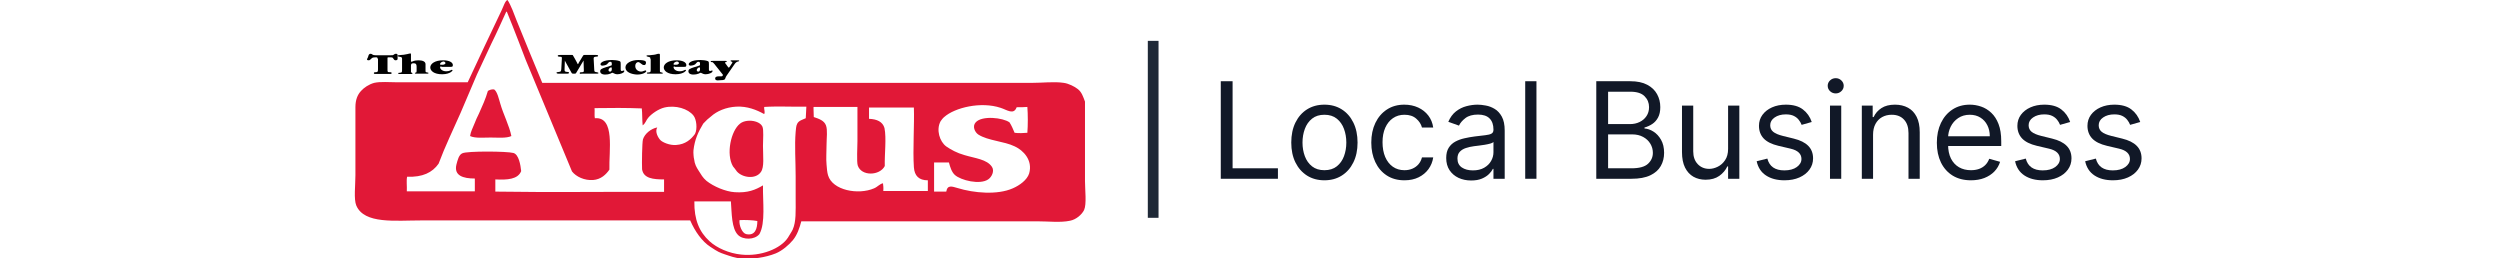
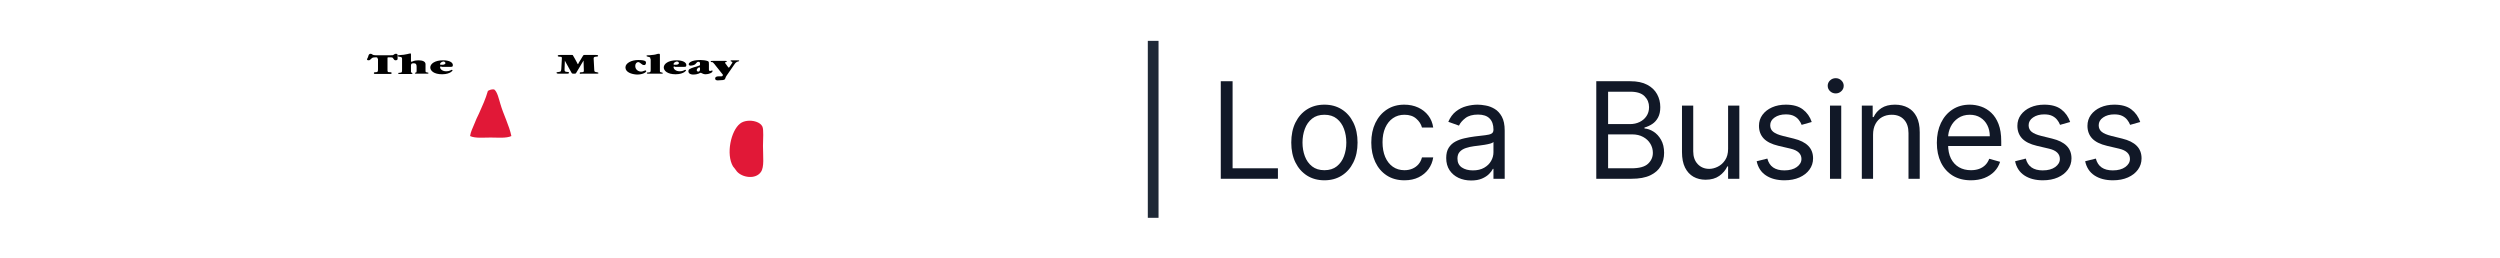
<svg xmlns="http://www.w3.org/2000/svg" width="620" height="64" viewBox="0 0 620 64" fill="none">
  <g clip-path="url(#clip0_14052_10962)">
    <path fill-rule="evenodd" clip-rule="evenodd" d="M126.821 33.741C125.568 34.33 123.506 34.109 121.664 34.109C119.822 34.109 117.833 34.33 116.581 33.741C116.728 32.636 117.244 31.752 117.612 30.794C117.98 29.836 118.349 29.026 118.791 28.142C119.601 26.3 120.411 24.606 121.001 22.543C121.443 22.322 121.811 22.101 122.548 22.175C123.358 22.764 123.727 24.606 124.095 25.784C124.832 28.363 126.305 31.162 126.821 33.741Z" fill="#E11837" />
    <path fill-rule="evenodd" clip-rule="evenodd" d="M185.24 29.984C186.714 29.763 188.556 30.279 189.071 31.384C189.44 32.194 189.219 34.551 189.219 36.172C189.219 38.824 189.587 41.403 188.703 42.655C187.377 44.57 184.062 44.055 182.736 42.508C182.588 42.287 181.925 41.403 181.778 41.255C180.01 38.235 181.262 32.415 183.546 30.647C183.988 30.279 184.651 30.058 185.24 29.984Z" fill="#E11837" />
-     <path fill-rule="evenodd" clip-rule="evenodd" d="M125.863 0C126.674 1.179 127.558 3.61 128.147 5.157C130.21 10.24 132.42 15.618 134.482 20.554C174.117 20.554 215.372 20.554 255.816 20.554C258.542 20.554 261.489 20.186 263.846 20.554C264.951 20.701 266.498 21.438 267.309 22.101C268.266 22.838 268.635 24.016 269.077 25.195C269.077 31.457 269.077 38.382 269.077 44.938C269.077 47.075 269.519 50.611 268.856 52.084C268.266 53.263 266.867 54.442 265.393 54.736C263.036 55.252 260.015 54.884 257.142 54.884C238.062 54.884 217.361 54.884 198.722 54.884C198.28 56.578 197.691 58.273 196.66 59.525C195.702 60.704 194.007 62.177 192.387 62.84C189.808 63.871 186.714 64.314 183.841 64.093C182.368 64.019 181.042 63.503 179.716 63.061C178.463 62.619 178.169 62.545 176.179 61.219C174.117 59.893 172.349 57.389 171.17 54.663C149.879 54.663 126.379 54.663 104.573 54.663C98.016 54.663 90.354 55.62 88.365 50.979C87.702 49.432 88.144 45.896 88.144 43.465C88.144 38.014 88.144 32.341 88.144 26.595C88.144 24.753 88.66 23.501 89.544 22.543C90.281 21.733 91.46 20.922 92.785 20.554C94.406 20.186 96.469 20.407 98.532 20.407C104.131 20.407 110.54 20.407 115.991 20.407C118.644 14.734 121.517 8.546 124.39 2.578C124.832 1.694 125.274 0.147 125.863 0ZM125.495 3.02C124.316 5.599 123.137 8.251 121.885 10.756C120.706 13.334 118.275 18.491 118.275 18.491C118.275 18.491 115.549 24.827 114.223 27.994C112.382 32.194 110.393 36.245 108.772 40.592C107.225 42.802 104.794 43.981 100.963 43.833C100.742 44.865 100.963 46.117 100.889 47.443C106.488 47.443 112.161 47.443 117.759 47.443C117.759 46.412 117.759 45.307 117.759 44.275C114.813 44.275 112.529 43.539 113.192 40.813C113.487 39.708 113.781 38.382 114.665 38.014C115.844 37.424 125.789 37.498 127.337 37.94C128.663 38.308 129.105 40.96 129.252 42.434C128.442 44.496 125.789 44.644 122.843 44.496C122.843 45.528 122.843 46.486 122.843 47.517C136.619 47.738 150.763 47.517 164.687 47.59C164.687 46.559 164.687 45.528 164.687 44.496C162.035 44.496 159.604 44.275 159.235 41.992C159.162 40.445 159.235 35.361 159.456 34.551C159.898 33.151 161.446 31.899 162.993 31.604C162.33 32.709 163.287 34.256 163.803 34.772C164.319 35.288 166.087 36.098 167.707 35.951C169.991 35.803 171.391 34.551 172.349 33.225C173.012 31.973 172.717 29.541 171.98 28.657C170.654 26.963 167.56 26.005 164.761 26.668C163.287 27.037 161.593 28.215 160.783 29.173C160.193 29.836 160.119 30.573 159.383 31.089C159.235 29.836 159.309 27.994 159.162 26.889C155.773 26.742 151.132 26.742 147.448 26.816C147.522 27.626 147.375 28.657 147.522 29.32C152.605 28.878 150.984 37.498 151.132 42.065C150.321 43.244 149.069 44.496 147.08 44.644C144.944 44.791 142.881 43.833 141.849 42.507C138.019 33.299 130.357 14.808 130.357 14.808C130.357 14.808 127.337 6.851 125.716 2.947C125.716 2.873 125.716 2.873 125.642 2.873C125.642 2.947 125.495 2.947 125.495 3.02ZM252.133 26.595C251.396 28.584 249.775 27.258 248.155 26.742C243.292 25.121 236.81 26.668 234.157 29.026C233.863 29.247 233.421 29.836 233.273 30.057C232.095 32.194 233.052 35.14 234.673 36.319C235.852 37.13 237.325 37.94 239.167 38.456C241.819 39.266 244.766 39.487 246.018 41.402C246.681 42.434 245.945 43.907 245.06 44.496C242.998 45.896 238.283 44.717 236.81 43.391C235.999 42.655 235.631 41.402 235.336 40.297C234.084 40.297 232.905 40.297 231.653 40.297C231.653 42.728 231.653 45.086 231.653 47.517C232.684 47.517 233.642 47.517 234.673 47.517C234.968 45.749 236.146 46.264 237.473 46.633C241.524 47.885 247.344 48.401 251.175 46.706C252.869 45.97 254.711 44.644 255.227 43.023C256.185 39.708 253.753 37.277 251.691 36.319C248.965 34.993 245.06 34.919 242.629 33.372C241.745 32.783 241.082 31.31 241.966 30.352C243.513 28.584 248.744 29.173 250.365 30.352C250.88 31.162 251.249 32.046 251.617 32.93C252.575 33.078 253.975 33.004 254.785 32.93C254.932 31.015 254.932 28.436 254.785 26.521C254.196 26.595 252.869 26.595 252.133 26.595ZM182.589 26.447C180.01 26.595 177.8 27.552 176.327 28.878C175.59 29.468 175.222 29.762 174.411 30.646C173.159 32.709 172.275 34.625 171.98 37.277C171.907 37.792 172.054 39.34 172.128 39.413C172.275 40.739 172.717 41.476 173.233 42.286C173.896 43.318 174.264 44.054 175.222 44.865C176.99 46.264 179.937 47.517 182.22 47.664C185.462 47.885 187.377 47.075 189.219 45.97C189.145 50.022 189.882 55.326 188.335 58.052C187.156 59.525 184.283 59.525 183.031 58.273C181.41 56.652 181.484 52.895 181.263 49.948C178.242 49.948 175.222 49.948 172.201 49.948C172.128 54.516 173.454 57.536 175.958 59.82C177.8 61.514 180.821 62.84 183.841 63.135C188.703 63.651 193.639 61.661 195.407 58.936C195.555 58.641 196.439 57.315 196.586 56.947C197.47 54.958 197.323 52.379 197.323 49.211C197.323 47.443 197.323 45.528 197.323 43.76C197.323 40.003 197.028 36.098 197.323 32.709C197.396 32.194 197.396 31.236 197.691 30.72C198.059 29.91 199.017 29.689 199.827 29.32C199.901 28.584 199.901 27.331 199.975 26.447C196.512 26.521 192.829 26.3 189.514 26.521C189.44 27.184 189.808 27.773 189.514 28.289C187.672 27.258 185.314 26.3 182.589 26.447ZM201.743 26.595C201.743 26.595 201.816 28.436 201.816 29.026C203.143 29.468 204.395 29.91 204.837 31.089C205.279 32.267 204.984 34.183 204.984 35.877C204.984 37.572 204.837 39.413 204.984 40.813C205.058 41.771 205.132 42.728 205.353 43.465C206.458 47.222 212.867 48.401 216.771 46.706C217.655 46.338 218.171 45.602 218.981 45.454C219.055 46.044 219.129 46.633 219.055 47.37C222.739 47.37 226.422 47.37 230.106 47.37C230.106 46.486 230.106 45.602 230.106 44.717C227.895 44.717 226.79 43.612 226.643 41.476C226.348 37.203 226.79 30.867 226.643 26.668C222.96 26.668 219.202 26.668 215.519 26.668C215.519 27.626 215.519 28.584 215.519 29.468C217.508 29.541 218.908 30.204 219.35 31.752C219.865 34.256 219.35 38.234 219.423 41.181C218.171 43.612 213.604 43.76 212.72 41.034C212.425 40.15 212.646 36.245 212.646 34.993C212.646 31.383 212.646 29.689 212.646 26.521C209.036 26.521 205.426 26.521 201.816 26.521C201.743 26.668 201.743 26.595 201.743 26.595ZM183.399 54.589C183.252 55.842 183.988 57.757 185.02 58.052C187.304 58.567 187.819 56.652 187.819 54.81C186.788 54.589 184.651 54.516 183.399 54.589Z" fill="#E11837" />
    <path d="M93.596 14.513C93.596 14.292 93.596 14.218 93.301 14.218C92.49 14.218 92.343 14.292 92.122 14.513C91.754 14.881 91.68 14.955 91.385 14.955C91.164 14.955 91.017 14.881 91.017 14.734C91.017 14.66 91.091 14.513 91.091 14.513C91.238 14.292 91.312 14.071 91.385 13.776C91.459 13.555 91.606 13.334 91.901 13.334C92.122 13.334 92.196 13.408 92.417 13.555C92.564 13.629 92.638 13.702 93.153 13.702H96.911C97.426 13.702 97.5 13.702 97.647 13.555C97.942 13.334 98.016 13.334 98.237 13.334C98.458 13.334 98.605 13.481 98.605 13.629C98.605 13.702 98.605 13.702 98.605 13.776V14.586C98.605 14.807 98.458 14.955 98.089 14.955C97.868 14.955 97.721 14.807 97.574 14.586C97.426 14.292 97.353 14.218 96.837 14.218H96.469C96.1 14.218 96.1 14.218 96.1 14.513V17.165C96.1 17.828 96.1 17.901 96.616 17.901C96.837 17.901 97.132 17.901 97.132 18.122C97.132 18.343 96.837 18.343 96.763 18.343C96.616 18.343 96.248 18.343 94.995 18.343C94.259 18.343 93.227 18.343 93.08 18.343C92.933 18.343 92.712 18.343 92.712 18.122C92.712 17.901 93.006 17.901 93.227 17.901C93.669 17.901 93.743 17.754 93.743 17.165V14.513H93.596Z" fill="black" />
    <path d="M99.71 14.661C99.71 14.292 99.71 14.145 99.047 14.071C98.752 13.997 98.605 13.997 98.605 13.85C98.605 13.703 98.752 13.703 99.489 13.629C99.931 13.629 100.299 13.555 101.036 13.408C101.257 13.334 101.699 13.261 101.773 13.261C101.92 13.261 101.92 13.334 101.92 13.555V15.176C101.92 15.25 101.92 15.323 101.994 15.323C102.067 15.323 102.141 15.25 102.288 15.25C102.73 15.029 103.246 14.955 103.762 14.955C104.793 14.955 105.53 15.25 105.53 15.913V17.534C105.53 17.828 105.53 17.902 105.972 17.976C106.193 17.976 106.267 18.049 106.267 18.123C106.267 18.27 106.046 18.27 105.972 18.27C105.751 18.27 104.72 18.27 104.572 18.27C104.351 18.27 103.32 18.27 103.099 18.27C102.951 18.27 102.878 18.197 102.878 18.123C102.878 18.049 102.951 18.049 103.172 17.976C103.246 17.976 103.32 17.902 103.32 17.607V16.649C103.32 16.428 103.32 16.207 103.246 16.06C103.172 15.839 103.025 15.692 102.583 15.692C102.215 15.692 102.067 15.765 101.994 15.913C101.92 16.06 101.92 16.207 101.92 16.355V17.755C101.92 17.976 101.994 17.976 102.141 18.049C102.288 18.123 102.288 18.123 102.288 18.197C102.288 18.344 102.067 18.344 101.994 18.344C101.846 18.344 101.036 18.344 100.889 18.344C100.594 18.344 99.268 18.344 99.047 18.344C98.973 18.344 98.752 18.344 98.752 18.197C98.752 18.049 98.9 18.049 99.121 18.049C99.71 17.976 99.71 17.976 99.71 17.165V14.661Z" fill="black" />
    <path d="M109.508 16.502C109.14 16.502 109.14 16.502 109.14 16.649C109.14 17.165 109.729 17.681 110.687 17.681C111.055 17.681 111.424 17.607 111.719 17.46C111.866 17.386 111.94 17.312 112.013 17.312C112.161 17.312 112.234 17.386 112.234 17.46C112.234 17.534 112.087 17.681 111.792 17.902C111.424 18.123 110.761 18.418 109.656 18.418C107.593 18.418 106.709 17.534 106.709 16.723C106.709 15.839 107.814 14.955 109.877 14.955C111.424 14.955 112.308 15.471 112.308 16.134C112.308 16.576 112.087 16.576 111.792 16.576H109.508V16.502ZM109.14 15.913C109.14 15.986 109.14 16.06 109.361 16.06C109.508 16.06 109.656 16.06 109.803 16.06C110.024 16.06 110.245 15.986 110.392 15.839C110.466 15.765 110.466 15.692 110.466 15.618C110.466 15.397 110.171 15.25 109.95 15.25C109.582 15.323 109.14 15.544 109.14 15.913Z" fill="black" />
    <path d="M143.765 18.123C143.765 17.902 144.059 17.902 144.428 17.902C144.796 17.902 144.796 17.681 144.796 17.46C144.796 17.165 144.722 15.471 144.722 15.176C144.722 15.102 144.722 15.029 144.722 15.029C144.722 15.029 144.575 15.176 144.575 15.25C144.059 16.134 143.47 17.091 142.954 17.975C142.807 18.27 142.733 18.27 142.365 18.27C141.923 18.27 141.849 18.27 141.702 17.975C141.186 17.091 140.744 16.207 140.229 15.323C140.155 15.176 140.081 15.029 140.081 15.029C140.081 15.029 140.081 15.102 140.081 15.176C140.081 15.839 140.008 16.576 140.008 17.239C140.008 17.681 140.081 17.754 140.523 17.828C140.965 17.828 141.113 17.902 141.113 18.049C141.113 18.196 140.965 18.27 140.744 18.27C140.597 18.27 139.787 18.27 139.639 18.27C139.418 18.27 138.608 18.27 138.387 18.27C138.24 18.27 138.019 18.196 138.019 18.049C138.019 17.902 138.092 17.902 138.682 17.828C139.124 17.754 139.124 17.681 139.197 17.165C139.271 16.281 139.271 15.397 139.345 14.513C139.345 14.145 139.345 14.071 138.829 14.071C138.534 14.071 138.313 13.997 138.313 13.85C138.313 13.629 138.682 13.629 138.976 13.629C139.492 13.629 140.008 13.629 140.523 13.629C140.965 13.629 141.407 13.629 141.849 13.629C141.997 13.629 142.07 13.629 142.07 13.703C142.439 14.292 142.733 14.881 143.102 15.544C143.175 15.692 143.249 15.913 143.323 15.913C143.396 15.913 143.47 15.692 143.544 15.544C143.912 14.955 144.207 14.439 144.575 13.85C144.649 13.703 144.722 13.629 144.943 13.629C145.386 13.629 145.828 13.629 146.27 13.629C146.785 13.629 147.301 13.629 147.817 13.629C148.038 13.629 148.332 13.629 148.332 13.85C148.332 13.997 148.111 14.071 147.669 14.071C147.227 14.145 147.227 14.292 147.227 14.587C147.301 15.471 147.301 16.355 147.375 17.312C147.375 17.828 147.522 17.828 147.964 17.902C148.259 17.975 148.406 17.975 148.406 18.123C148.406 18.27 148.259 18.27 147.964 18.27C147.301 18.27 146.638 18.27 146.049 18.27C145.459 18.27 144.87 18.27 144.28 18.27C143.986 18.344 143.765 18.344 143.765 18.123Z" fill="black" />
-     <path d="M151.721 15.692C151.721 15.545 151.647 15.324 151.352 15.324C151.058 15.324 150.91 15.471 150.689 15.766C150.542 15.987 150.247 16.134 149.879 16.208C149.732 16.208 149.584 16.282 149.437 16.282C149.069 16.282 148.921 16.134 148.921 15.913C148.921 15.618 149.511 14.882 151.794 14.882C152.31 14.882 153.194 14.956 153.71 15.177C153.931 15.324 153.931 15.471 153.931 15.913V17.239C153.931 17.46 154.005 17.608 154.226 17.608C154.373 17.608 154.447 17.534 154.52 17.534C154.594 17.534 154.668 17.46 154.741 17.46C154.815 17.46 154.815 17.608 154.815 17.681C154.815 18.05 153.857 18.418 153.12 18.418C152.678 18.418 152.384 18.271 152.089 18.123C152.015 18.05 151.942 18.05 151.868 18.05C151.794 18.05 151.5 18.197 151.352 18.271C150.984 18.418 150.542 18.492 150.1 18.492C149.216 18.492 148.848 18.123 148.848 17.681C148.848 17.166 149.216 17.018 150.321 16.65C150.616 16.576 150.91 16.503 151.279 16.355C151.721 16.208 151.721 16.208 151.721 16.061V15.692ZM150.91 17.387C150.91 17.608 151.058 17.755 151.279 17.755C151.5 17.755 151.573 17.681 151.647 17.534C151.721 17.46 151.721 17.313 151.721 17.239V16.871C151.721 16.797 151.721 16.724 151.647 16.724C151.573 16.724 151.573 16.724 151.5 16.724C151.352 16.724 151.279 16.797 151.131 16.945C150.984 17.092 150.91 17.166 150.91 17.387Z" fill="black" />
    <path d="M155.11 16.724C155.11 15.618 156.657 14.882 158.278 14.882C158.425 14.882 159.235 14.882 159.751 15.029C159.972 15.103 160.119 15.177 160.193 15.398C160.193 15.471 160.193 15.545 160.193 15.618C160.193 15.692 160.193 15.766 160.119 15.913C160.046 16.061 159.972 16.134 159.751 16.134C159.383 16.134 159.235 15.987 158.867 15.692C158.499 15.398 158.351 15.398 158.278 15.398C157.909 15.398 157.541 15.766 157.541 16.355C157.541 17.313 158.351 17.755 159.014 17.755C159.235 17.755 159.456 17.681 159.604 17.608C159.677 17.608 159.972 17.46 160.046 17.46C160.119 17.46 160.267 17.46 160.267 17.681C160.267 17.902 159.456 18.492 157.983 18.492C156.583 18.418 155.11 17.902 155.11 16.724Z" fill="black" />
    <path d="M161.298 14.66C161.298 14.218 161.298 14.218 160.709 14.071C160.488 13.997 160.34 13.997 160.34 13.85C160.34 13.702 160.488 13.702 161.077 13.702C161.961 13.629 162.55 13.555 162.919 13.408C163.14 13.334 163.287 13.334 163.434 13.334C163.582 13.334 163.655 13.408 163.655 13.629V17.533C163.655 17.828 163.655 17.901 164.097 17.975C164.318 18.049 164.392 18.049 164.392 18.122C164.392 18.27 164.171 18.27 164.097 18.27C163.729 18.27 163.213 18.27 162.624 18.27C161.74 18.27 161.003 18.27 160.709 18.27C160.635 18.27 160.414 18.27 160.414 18.122C160.414 17.975 160.561 17.975 160.782 17.975C161.372 17.901 161.372 17.901 161.372 17.091V14.66H161.298Z" fill="black" />
    <path d="M167.413 16.502C167.044 16.502 167.044 16.502 167.044 16.649C167.044 17.165 167.634 17.681 168.591 17.681C168.96 17.681 169.328 17.607 169.623 17.46C169.77 17.386 169.844 17.312 169.917 17.312C170.065 17.312 170.138 17.386 170.138 17.46C170.138 17.534 169.991 17.681 169.696 17.902C169.328 18.123 168.665 18.418 167.56 18.418C165.497 18.418 164.613 17.534 164.613 16.723C164.613 15.839 165.718 14.955 167.781 14.955C169.328 14.955 170.212 15.471 170.212 16.134C170.212 16.576 169.991 16.576 169.696 16.576H167.413V16.502ZM167.044 15.913C167.044 15.986 167.044 16.06 167.265 16.06C167.413 16.06 167.56 16.06 167.707 16.06C167.928 16.06 168.149 15.986 168.297 15.839C168.37 15.765 168.37 15.692 168.37 15.618C168.37 15.397 168.076 15.25 167.855 15.25C167.486 15.323 167.044 15.544 167.044 15.913Z" fill="black" />
    <path d="M173.601 15.692C173.601 15.545 173.527 15.324 173.233 15.324C172.938 15.324 172.791 15.471 172.57 15.766C172.422 15.987 172.128 16.134 171.759 16.208C171.612 16.208 171.465 16.282 171.317 16.282C170.949 16.282 170.802 16.134 170.802 15.913C170.802 15.618 171.391 14.882 173.675 14.882C174.19 14.882 175.075 14.956 175.59 15.177C175.811 15.324 175.811 15.471 175.811 15.913V17.239C175.811 17.46 175.885 17.608 176.106 17.608C176.253 17.608 176.327 17.534 176.401 17.534C176.474 17.534 176.548 17.46 176.622 17.46C176.695 17.46 176.695 17.608 176.695 17.681C176.695 18.05 175.738 18.418 175.001 18.418C174.559 18.418 174.264 18.271 173.969 18.123C173.896 18.05 173.822 18.05 173.748 18.05C173.675 18.05 173.38 18.197 173.233 18.271C172.864 18.418 172.422 18.492 171.98 18.492C171.096 18.492 170.728 18.123 170.728 17.681C170.728 17.166 171.096 17.018 172.201 16.65C172.496 16.576 172.791 16.503 173.159 16.355C173.601 16.208 173.601 16.208 173.601 16.061V15.692ZM172.791 17.387C172.791 17.608 172.938 17.755 173.159 17.755C173.38 17.755 173.454 17.681 173.527 17.534C173.601 17.46 173.601 17.313 173.601 17.239V16.871C173.601 16.797 173.601 16.724 173.527 16.724C173.454 16.724 173.454 16.724 173.38 16.724C173.233 16.724 173.159 16.797 173.012 16.945C172.864 17.092 172.791 17.166 172.791 17.387Z" fill="black" />
    <path d="M177.358 19.449C177.358 19.375 177.358 18.933 178.242 18.933C178.316 18.933 178.684 18.933 178.758 18.933C178.979 18.933 179.126 18.933 179.2 18.786C179.273 18.712 179.273 18.639 179.273 18.565C179.273 18.491 179.2 18.418 179.126 18.344C178.463 17.534 177.8 16.649 177.137 15.839C176.842 15.471 176.769 15.397 176.474 15.397C176.4 15.397 176.253 15.397 176.253 15.25C176.253 15.102 176.474 15.102 176.695 15.102C176.842 15.102 177.211 15.102 178.61 15.102C179.642 15.102 179.789 15.102 179.936 15.102C180.01 15.102 180.231 15.102 180.231 15.25C180.231 15.397 180.084 15.397 180.01 15.397C179.863 15.471 179.789 15.471 179.789 15.544C179.789 15.618 179.863 15.692 179.936 15.765C180.157 16.134 180.673 16.797 180.747 16.797C180.82 16.797 181.262 16.134 181.483 15.765C181.557 15.692 181.631 15.544 181.631 15.471C181.631 15.323 181.557 15.323 181.336 15.25C181.262 15.25 181.189 15.176 181.189 15.102C181.189 14.955 181.336 14.955 181.557 14.955C181.704 14.955 181.852 14.955 182.22 14.955C182.662 14.955 182.81 14.955 182.957 14.955C183.104 14.955 183.325 14.955 183.325 15.102C183.325 15.176 183.178 15.25 183.031 15.25C182.662 15.323 182.368 15.618 182.22 15.839C181.557 16.797 180.894 17.755 180.231 18.712C180.01 19.007 180.01 19.081 179.863 19.449C179.789 19.67 179.715 19.891 178.684 19.891C177.579 20.038 177.358 19.817 177.358 19.449Z" fill="black" />
    <path d="M285.987 10.132L285.987 54.017" stroke="#1F2937" stroke-width="2.66" />
    <path d="M302.752 44.335V20.145H305.682V41.736H316.926V44.335H302.752Z" fill="#111827" />
    <path d="M328.455 44.713C326.817 44.713 325.38 44.323 324.143 43.544C322.915 42.764 321.954 41.673 321.261 40.272C320.576 38.87 320.234 37.232 320.234 35.358C320.234 33.468 320.576 31.819 321.261 30.409C321.954 28.999 322.915 27.905 324.143 27.125C325.38 26.346 326.817 25.956 328.455 25.956C330.092 25.956 331.526 26.346 332.754 27.125C333.99 27.905 334.951 28.999 335.636 30.409C336.329 31.819 336.675 33.468 336.675 35.358C336.675 37.232 336.329 38.87 335.636 40.272C334.951 41.673 333.99 42.764 332.754 43.544C331.526 44.323 330.092 44.713 328.455 44.713ZM328.455 42.209C329.699 42.209 330.722 41.89 331.526 41.252C332.329 40.614 332.923 39.776 333.309 38.736C333.695 37.697 333.888 36.571 333.888 35.358C333.888 34.145 333.695 33.015 333.309 31.968C332.923 30.921 332.329 30.074 331.526 29.429C330.722 28.783 329.699 28.46 328.455 28.46C327.21 28.46 326.187 28.783 325.384 29.429C324.58 30.074 323.986 30.921 323.6 31.968C323.214 33.015 323.021 34.145 323.021 35.358C323.021 36.571 323.214 37.697 323.6 38.736C323.986 39.776 324.58 40.614 325.384 41.252C326.187 41.89 327.21 42.209 328.455 42.209Z" fill="#111827" />
    <path d="M348.301 44.713C346.6 44.713 345.136 44.311 343.907 43.508C342.679 42.705 341.734 41.599 341.072 40.189C340.411 38.779 340.08 37.169 340.08 35.358C340.08 33.515 340.419 31.889 341.096 30.48C341.781 29.062 342.734 27.956 343.954 27.161C345.183 26.358 346.616 25.956 348.254 25.956C349.53 25.956 350.679 26.192 351.703 26.665C352.727 27.137 353.565 27.799 354.219 28.649C354.872 29.499 355.278 30.492 355.435 31.625H352.648C352.435 30.799 351.963 30.066 351.23 29.429C350.506 28.783 349.53 28.46 348.301 28.46C347.214 28.46 346.262 28.744 345.443 29.311C344.632 29.869 343.998 30.661 343.541 31.685C343.092 32.7 342.868 33.893 342.868 35.264C342.868 36.665 343.088 37.886 343.529 38.925C343.978 39.965 344.608 40.772 345.419 41.346C346.238 41.921 347.199 42.209 348.301 42.209C349.026 42.209 349.683 42.083 350.274 41.831C350.864 41.579 351.364 41.217 351.774 40.744C352.183 40.272 352.475 39.705 352.648 39.043H355.435C355.278 40.114 354.888 41.079 354.266 41.937C353.652 42.788 352.837 43.465 351.821 43.969C350.813 44.465 349.64 44.713 348.301 44.713Z" fill="#111827" />
    <path d="M364.849 44.76C363.7 44.76 362.656 44.544 361.719 44.111C360.782 43.669 360.038 43.036 359.487 42.209C358.936 41.374 358.66 40.366 358.66 39.185C358.66 38.146 358.865 37.303 359.274 36.657C359.684 36.004 360.231 35.492 360.916 35.122C361.601 34.752 362.357 34.476 363.184 34.295C364.018 34.106 364.857 33.956 365.7 33.846C366.802 33.704 367.696 33.598 368.381 33.527C369.074 33.449 369.578 33.319 369.893 33.137C370.216 32.956 370.377 32.641 370.377 32.193V32.098C370.377 30.933 370.058 30.027 369.42 29.381C368.79 28.736 367.834 28.413 366.55 28.413C365.219 28.413 364.176 28.704 363.42 29.287C362.664 29.869 362.133 30.492 361.825 31.153L359.18 30.208C359.652 29.106 360.282 28.247 361.07 27.633C361.865 27.011 362.731 26.578 363.668 26.334C364.613 26.082 365.542 25.956 366.456 25.956C367.038 25.956 367.708 26.027 368.464 26.169C369.227 26.302 369.964 26.582 370.672 27.007C371.389 27.432 371.983 28.074 372.456 28.933C372.928 29.791 373.165 30.941 373.165 32.382V44.335H370.377V41.878H370.235C370.046 42.272 369.731 42.693 369.29 43.142C368.849 43.591 368.263 43.973 367.53 44.288C366.798 44.603 365.904 44.76 364.849 44.76ZM365.274 42.256C366.377 42.256 367.306 42.039 368.062 41.606C368.826 41.173 369.401 40.614 369.786 39.929C370.18 39.244 370.377 38.523 370.377 37.768V35.216C370.259 35.358 369.999 35.488 369.598 35.606C369.204 35.716 368.747 35.815 368.227 35.901C367.716 35.98 367.215 36.051 366.727 36.114C366.247 36.169 365.857 36.216 365.558 36.256C364.833 36.35 364.156 36.504 363.526 36.716C362.904 36.921 362.4 37.232 362.014 37.65C361.636 38.059 361.447 38.618 361.447 39.327C361.447 40.295 361.806 41.028 362.522 41.524C363.247 42.012 364.164 42.256 365.274 42.256Z" fill="#111827" />
-     <path d="M381.04 20.145V44.335H378.253V20.145H381.04Z" fill="#111827" />
    <path d="M395.878 44.335V20.145H404.336C406.021 20.145 407.411 20.436 408.505 21.019C409.6 21.593 410.415 22.369 410.95 23.346C411.486 24.314 411.753 25.389 411.753 26.57C411.753 27.61 411.568 28.468 411.198 29.145C410.836 29.822 410.356 30.358 409.757 30.752C409.167 31.145 408.525 31.437 407.832 31.625V31.862C408.572 31.909 409.316 32.169 410.064 32.641C410.812 33.114 411.438 33.791 411.942 34.673C412.446 35.555 412.698 36.634 412.698 37.909C412.698 39.122 412.423 40.213 411.871 41.181C411.32 42.15 410.45 42.917 409.261 43.484C408.072 44.051 406.525 44.335 404.619 44.335H395.878ZM398.808 41.736H404.619C406.533 41.736 407.891 41.366 408.694 40.626C409.505 39.878 409.911 38.972 409.911 37.909C409.911 37.09 409.702 36.334 409.285 35.642C408.867 34.941 408.273 34.382 407.501 33.964C406.729 33.539 405.816 33.326 404.761 33.326H398.808V41.736ZM398.808 30.775H404.241C405.123 30.775 405.918 30.602 406.627 30.255C407.344 29.909 407.911 29.421 408.328 28.791C408.753 28.161 408.966 27.421 408.966 26.57C408.966 25.507 408.596 24.605 407.855 23.865C407.115 23.117 405.942 22.743 404.336 22.743H398.808V30.775Z" fill="#111827" />
    <path d="M428.567 36.917V26.192H431.355V44.335H428.567V41.264H428.378C427.953 42.185 427.292 42.969 426.394 43.614C425.496 44.252 424.362 44.571 422.992 44.571C421.858 44.571 420.85 44.323 419.968 43.827C419.086 43.323 418.393 42.567 417.889 41.559C417.385 40.543 417.133 39.264 417.133 37.72V26.192H419.921V37.531C419.921 38.854 420.291 39.909 421.031 40.697C421.779 41.484 422.732 41.878 423.89 41.878C424.583 41.878 425.287 41.701 426.004 41.346C426.728 40.992 427.335 40.449 427.823 39.717C428.319 38.984 428.567 38.051 428.567 36.917Z" fill="#111827" />
    <path d="M449.311 30.255L446.807 30.964C446.65 30.547 446.418 30.141 446.11 29.747C445.811 29.346 445.402 29.015 444.882 28.755C444.362 28.495 443.697 28.366 442.886 28.366C441.776 28.366 440.85 28.621 440.11 29.133C439.378 29.637 439.012 30.279 439.012 31.059C439.012 31.752 439.264 32.299 439.768 32.7C440.272 33.102 441.059 33.437 442.13 33.704L444.823 34.366C446.445 34.76 447.654 35.362 448.449 36.173C449.244 36.976 449.642 38.012 449.642 39.279C449.642 40.319 449.343 41.248 448.744 42.067C448.154 42.886 447.327 43.532 446.264 44.004C445.201 44.477 443.965 44.713 442.555 44.713C440.705 44.713 439.173 44.311 437.96 43.508C436.748 42.705 435.98 41.532 435.657 39.988L438.303 39.327C438.555 40.303 439.031 41.035 439.732 41.524C440.441 42.012 441.366 42.256 442.508 42.256C443.807 42.256 444.839 41.98 445.603 41.429C446.374 40.87 446.76 40.201 446.76 39.421C446.76 38.791 446.54 38.264 446.099 37.839C445.658 37.405 444.98 37.083 444.067 36.87L441.043 36.161C439.382 35.767 438.161 35.157 437.382 34.33C436.61 33.496 436.224 32.452 436.224 31.2C436.224 30.177 436.512 29.271 437.086 28.484C437.669 27.696 438.46 27.078 439.46 26.629C440.468 26.18 441.61 25.956 442.886 25.956C444.681 25.956 446.091 26.35 447.114 27.137C448.146 27.925 448.878 28.964 449.311 30.255Z" fill="#111827" />
    <path d="M453.838 44.335V26.192H456.626V44.335H453.838ZM455.256 23.168C454.712 23.168 454.244 22.983 453.85 22.613C453.464 22.243 453.271 21.798 453.271 21.279C453.271 20.759 453.464 20.314 453.85 19.944C454.244 19.574 454.712 19.389 455.256 19.389C455.799 19.389 456.264 19.574 456.649 19.944C457.043 20.314 457.24 20.759 457.24 21.279C457.24 21.798 457.043 22.243 456.649 22.613C456.264 22.983 455.799 23.168 455.256 23.168Z" fill="#111827" />
    <path d="M464.519 33.421V44.335H461.731V26.192H464.424V29.027H464.661C465.086 28.106 465.732 27.366 466.598 26.806C467.464 26.239 468.582 25.956 469.952 25.956C471.181 25.956 472.256 26.208 473.177 26.712C474.098 27.208 474.815 27.964 475.327 28.98C475.838 29.988 476.094 31.263 476.094 32.807V44.335H473.307V32.996C473.307 31.57 472.937 30.46 472.196 29.665C471.456 28.862 470.44 28.46 469.149 28.46C468.259 28.46 467.464 28.653 466.763 29.039C466.07 29.425 465.523 29.988 465.121 30.728C464.72 31.468 464.519 32.366 464.519 33.421Z" fill="#111827" />
    <path d="M488.795 44.713C487.047 44.713 485.539 44.327 484.271 43.555C483.011 42.776 482.038 41.689 481.353 40.295C480.676 38.894 480.338 37.264 480.338 35.405C480.338 33.547 480.676 31.909 481.353 30.492C482.038 29.066 482.991 27.956 484.212 27.161C485.44 26.358 486.873 25.956 488.511 25.956C489.456 25.956 490.389 26.113 491.311 26.428C492.232 26.743 493.071 27.255 493.827 27.964C494.582 28.665 495.185 29.594 495.634 30.752C496.083 31.909 496.307 33.334 496.307 35.027V36.209H482.322V33.799H493.472C493.472 32.775 493.267 31.862 492.858 31.059C492.456 30.255 491.882 29.622 491.133 29.157C490.393 28.692 489.519 28.46 488.511 28.46C487.401 28.46 486.44 28.736 485.629 29.287C484.826 29.83 484.208 30.539 483.775 31.413C483.342 32.287 483.125 33.224 483.125 34.224V35.831C483.125 37.201 483.361 38.362 483.834 39.315C484.314 40.26 484.98 40.98 485.83 41.477C486.68 41.965 487.669 42.209 488.795 42.209C489.527 42.209 490.189 42.106 490.779 41.902C491.378 41.689 491.893 41.374 492.326 40.957C492.76 40.532 493.094 40.004 493.33 39.374L496.023 40.13C495.74 41.043 495.264 41.847 494.594 42.539C493.925 43.225 493.098 43.76 492.114 44.146C491.13 44.524 490.023 44.713 488.795 44.713Z" fill="#111827" />
    <path d="M513.398 30.255L510.894 30.964C510.737 30.547 510.505 30.141 510.197 29.747C509.898 29.346 509.489 29.015 508.969 28.755C508.449 28.495 507.784 28.366 506.973 28.366C505.863 28.366 504.937 28.621 504.197 29.133C503.465 29.637 503.099 30.279 503.099 31.059C503.099 31.752 503.351 32.299 503.855 32.7C504.359 33.102 505.146 33.437 506.217 33.704L508.91 34.366C510.532 34.76 511.741 35.362 512.536 36.173C513.332 36.976 513.729 38.012 513.729 39.279C513.729 40.319 513.43 41.248 512.831 42.067C512.241 42.886 511.414 43.532 510.351 44.004C509.288 44.477 508.052 44.713 506.642 44.713C504.792 44.713 503.26 44.311 502.047 43.508C500.835 42.705 500.067 41.532 499.744 39.988L502.39 39.327C502.642 40.303 503.118 41.035 503.819 41.524C504.528 42.012 505.453 42.256 506.595 42.256C507.894 42.256 508.926 41.98 509.69 41.429C510.461 40.87 510.847 40.201 510.847 39.421C510.847 38.791 510.627 38.264 510.186 37.839C509.745 37.405 509.068 37.083 508.154 36.87L505.13 36.161C503.469 35.767 502.248 35.157 501.469 34.33C500.697 33.496 500.311 32.452 500.311 31.2C500.311 30.177 500.599 29.271 501.173 28.484C501.756 27.696 502.547 27.078 503.548 26.629C504.555 26.18 505.697 25.956 506.973 25.956C508.768 25.956 510.178 26.35 511.201 27.137C512.233 27.925 512.965 28.964 513.398 30.255Z" fill="#111827" />
    <path d="M530.776 30.255L528.272 30.964C528.115 30.547 527.882 30.141 527.575 29.747C527.276 29.346 526.867 29.015 526.347 28.755C525.827 28.495 525.162 28.366 524.351 28.366C523.24 28.366 522.315 28.621 521.575 29.133C520.843 29.637 520.477 30.279 520.477 31.059C520.477 31.752 520.729 32.299 521.233 32.7C521.736 33.102 522.524 33.437 523.595 33.704L526.288 34.366C527.91 34.76 529.119 35.362 529.914 36.173C530.709 36.976 531.107 38.012 531.107 39.279C531.107 40.319 530.808 41.248 530.209 42.067C529.619 42.886 528.792 43.532 527.729 44.004C526.666 44.477 525.43 44.713 524.02 44.713C522.17 44.713 520.638 44.311 519.425 43.508C518.213 42.705 517.445 41.532 517.122 39.988L519.768 39.327C520.02 40.303 520.496 41.035 521.197 41.524C521.906 42.012 522.831 42.256 523.973 42.256C525.272 42.256 526.304 41.98 527.067 41.429C527.839 40.87 528.225 40.201 528.225 39.421C528.225 38.791 528.005 38.264 527.564 37.839C527.123 37.405 526.445 37.083 525.532 36.87L522.508 36.161C520.847 35.767 519.626 35.157 518.847 34.33C518.075 33.496 517.689 32.452 517.689 31.2C517.689 30.177 517.976 29.271 518.551 28.484C519.134 27.696 519.925 27.078 520.925 26.629C521.933 26.18 523.075 25.956 524.351 25.956C526.146 25.956 527.556 26.35 528.579 27.137C529.611 27.925 530.343 28.964 530.776 30.255Z" fill="#111827" />
  </g>
  <defs>
    <clipPath id="clip0_14052_10962">
      <rect width="620" height="64" fill="white" />
    </clipPath>
  </defs>
</svg>